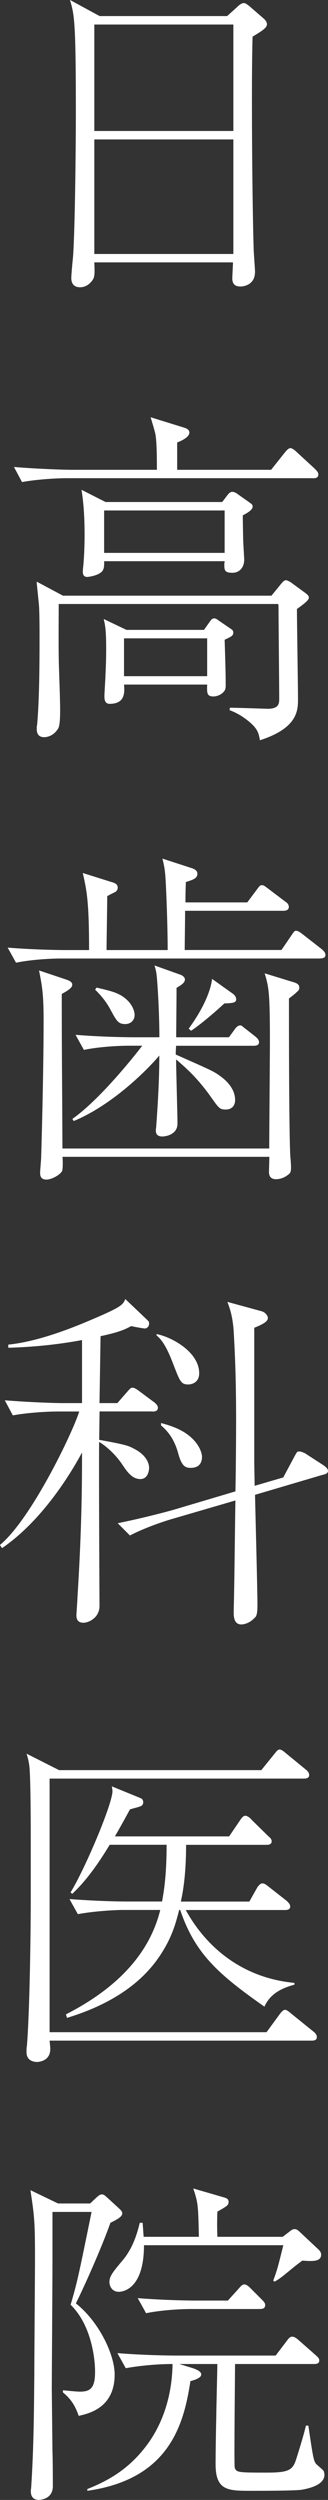
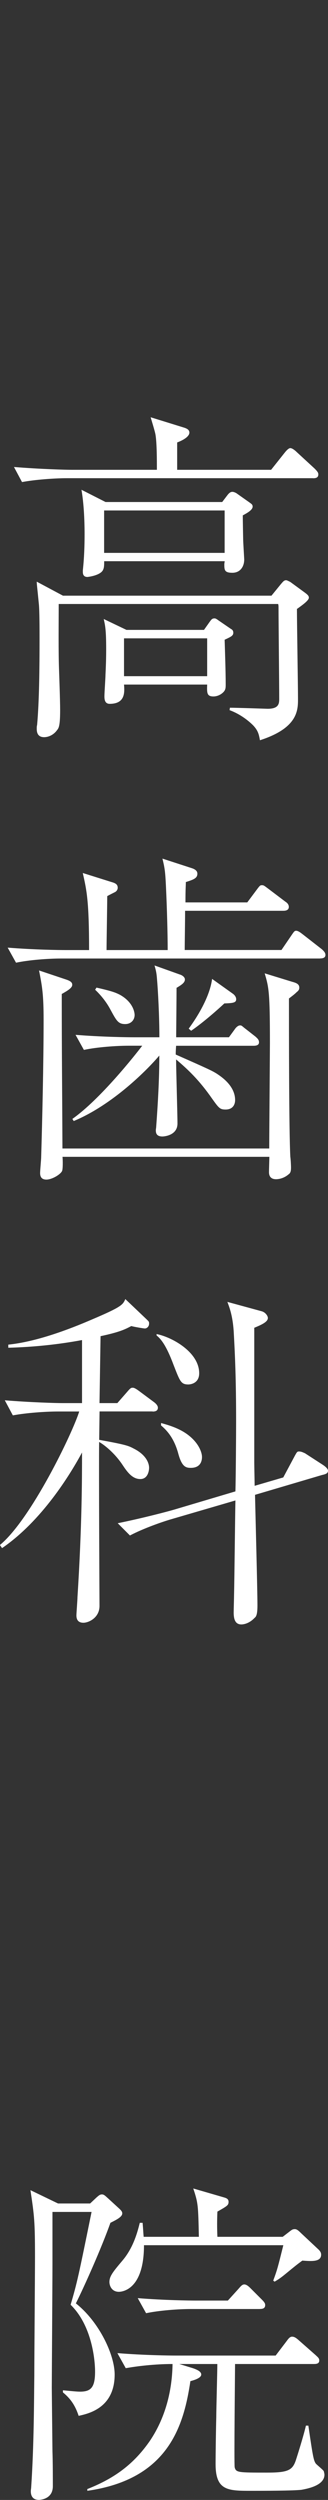
<svg xmlns="http://www.w3.org/2000/svg" id="_レイヤー_2" data-name="レイヤー 2" viewBox="0 0 52.58 399.62">
  <rect x="0" y="0" width="52.58" height="399.62" fill="#333333" stroke="none" />
  <defs>
    <style>
      .cls-1 {
        fill: #fff;
      }
    </style>
  </defs>
  <g id="contents">
    <g>
-       <path class="cls-1" d="m40.49,5.88c-.22,6.72-.06,26.38.17,33.82,0,.62.22,3.19.22,3.75,0,2.02-1.68,2.35-2.35,2.35-1.29,0-1.29-.95-1.29-1.4,0-.17.11-2.18.11-2.46H15.12c.06,1.51.06,2.07-.11,2.52-.11.28-.84,1.46-2.18,1.46-1.12,0-1.4-.78-1.4-1.46,0-.56.22-2.91.28-3.42.34-4.82.45-18.87.45-22.68,0-14.84-.22-16.02-.95-18.37l4.76,2.58h20.44l1.62-1.46c.11-.11.62-.62,1.06-.62.22,0,.39.11.9.5l2.13,1.85c.5.39.67.73.67,1.06,0,.62-1.12,1.23-2.3,1.96Zm-3.08-1.96H15.12v17.02h22.29V3.92Zm0,18.37H15.12v18.31h22.29v-18.31Z" />
      <path class="cls-1" d="m50.18,76.44H10.75c-1.96,0-5.1.22-7.22.62l-1.29-2.41c4.2.34,8.23.45,9.3.45h13.61c0-1.51,0-4.26-.22-5.6-.06-.45-.67-2.41-.78-2.8l5.43,1.68c.5.17.78.39.78.78,0,.34-.34.95-1.96,1.57v4.37h15.06l2.18-2.74c.22-.28.62-.73.9-.73.34,0,.9.5,1.01.62l2.86,2.63c.45.45.62.67.62.95,0,.56-.45.62-.84.62Zm-2.58,20.89c0,2.24.17,12.32.17,14.39,0,1.79,0,4.65-6.1,6.61-.17-1.01-.34-1.57-1.06-2.35-.28-.28-1.68-1.68-3.81-2.46l.06-.39c.95,0,5.99.17,6.05.17,1.74,0,1.85-.78,1.85-1.57,0-2.3-.11-12.38-.11-14.45,0-.45,0-.5-.06-.73H9.41c0,3.02-.06,7.73.06,10.7,0,.06.17,4.7.17,6.22,0,2.58-.22,2.91-.5,3.25-.56.78-1.4,1.12-2.07,1.12-1.18,0-1.18-1.01-1.18-1.4,0-.17,0-.34.06-.56.34-3.81.39-9.02.39-13.83,0-1.18,0-4.48-.11-5.49-.28-2.86-.34-3.19-.34-3.58l4.2,2.24h33.43l1.51-1.85c.34-.39.5-.62.84-.62.11,0,.34.11.67.28l2.3,1.68c.62.45.67.62.67.84,0,.45-1.12,1.23-1.9,1.79Zm-8.68-14.95c0,.45,0,.78.06,3.86,0,.39.17,3.08.17,3.19,0,1.12-.62,2.13-1.9,2.13s-1.29-.45-1.29-1.4c0-.06.06-.39.06-.45h-19.32c0,.73,0,1.29-.39,1.68-.67.67-2.24.84-2.3.84-.73,0-.73-.62-.73-.84v-.22c.22-2.02.28-3.98.28-5.77,0-.73,0-4.26-.5-7.11l3.86,1.96h18.7l.9-1.18c.28-.34.5-.45.73-.45.28,0,.67.22.73.28l2.07,1.46c.22.17.45.28.45.62,0,.56-.95,1.06-1.57,1.4Zm-2.91,19.88c.06,1.96.17,5.15.17,7.11,0,.56,0,.9-.39,1.29-.45.45-1.06.67-1.57.67-1.06,0-1.06-.56-1.01-1.9h-13.33c.11,1.29.17,3.08-2.3,3.08-.84,0-.84-.84-.84-1.23,0-.56.17-2.91.17-3.42.06-1.18.11-2.58.11-4.09,0-3.19-.17-3.81-.39-4.82l3.64,1.74h12.43l.95-1.34c.22-.28.34-.5.73-.5.11,0,.22,0,.67.34l1.96,1.34c.22.11.39.28.39.62,0,.5-.45.67-1.4,1.12Zm0-20.66h-19.32v6.78h19.32v-6.78Zm-2.8,20.44h-13.33v6.05h13.33v-6.05Z" />
      <path class="cls-1" d="m51.3,153.22H9.74c-1.96,0-5.04.22-7.17.67l-1.34-2.41c4.2.34,8.29.39,9.3.39h3.75c0-7.9-.39-9.58-1.01-12.32l4.65,1.46c.62.17.95.39.95.9,0,.34-.22.56-.39.67-.22.11-1.12.56-1.29.67,0,1.34-.11,7.39-.11,8.62h9.8c0-2.58-.11-6.66-.28-10.25-.11-2.41-.22-2.97-.56-4.37l4.65,1.51c.73.22.95.56.95.9,0,.73-.62.95-1.85,1.34,0,.67-.06.9-.06,3.25h9.91l1.51-2.02c.5-.67.56-.73.84-.73s.34.06,1.01.56l2.74,2.07c.28.17.56.45.56.84,0,.5-.45.62-.84.62h-15.79c0,2.07-.06,4.87-.06,6.27h15.51l1.57-2.3c.39-.56.5-.78.78-.78.39,0,.95.5,1.12.62l3.02,2.35c.22.22.56.5.56.9,0,.5-.5.56-.9.56Zm-3.75,5.38c-.28.28-.56.5-1.23,1.01,0,4.98,0,21.17.22,25.31.06.39.11,1.4.11,1.68,0,.56-.06.9-.39,1.12-.78.67-1.62.78-2.02.78-.67,0-1.12-.34-1.12-1.12,0-.39.06-2.13.06-2.46H10.02c.06.62.06,1.96-.06,2.24-.22.56-1.62,1.4-2.52,1.4s-1.01-.62-1.01-1.06c0-.39.17-2.18.17-2.52.17-5.77.39-14.95.39-21.95,0-4.03-.22-5.32-.73-7.9l4.37,1.46c.84.28.95.56.95.84,0,.5-.78.95-1.68,1.46,0,9.97.06,13.27.11,24.7h33.15c0-2.3.11-15.57.11-16.86,0-8.12-.17-8.9-.84-11.14l4.37,1.34c.62.17,1.18.34,1.18.95,0,.22-.06.45-.45.73Zm-6.94,8.57h-12.38c-.06.9-.06,1.01-.06,1.4,5.21,2.3,5.82,2.58,6.61,3.08.67.45,2.91,1.9,2.91,4.2,0,.73-.39,1.51-1.51,1.51-.9,0-1.06-.17-2.18-1.74-2.07-2.97-3.86-4.65-5.77-6.27,0,1.62.22,8.79.22,10.25,0,1.9-2.13,2.07-2.41,2.07-1.01,0-1.06-.62-1.06-1.01,0-.17.06-.39.06-.56.28-3.81.5-7.62.5-11.37-1.79,2.13-7.39,7.84-13.72,10.47l-.22-.34c4.48-3.14,10.14-10.3,11.2-11.7h-2.18c-1.96,0-5.1.22-7.17.67l-1.34-2.41c4.2.34,8.29.39,9.3.39h4.14c0-3.36-.22-7.5-.39-9.41-.06-.73-.11-1.12-.39-2.07l4.09,1.46c.06,0,.78.28.78.78s-.5.84-1.34,1.34c0,.67,0,1.4-.06,7.9h8.46l.9-1.23c.22-.34.56-.67.9-.67.28,0,.34.17.95.62l1.51,1.18c.22.22.56.45.56.9,0,.5-.5.56-.9.56Zm-20.55-3.47c-1.12,0-1.4-.56-2.35-2.3-.62-1.18-1.51-2.3-2.46-3.19l.22-.34c2.18.5,2.97.73,3.81,1.18,2.07,1.18,2.3,2.8,2.3,3.19,0,.78-.56,1.46-1.51,1.46Zm15.9-3.3c-.95.9-3.42,3.08-5.32,4.37l-.39-.34c1.62-2.18,3.42-5.32,3.75-7.95l3.3,2.35c.17.11.56.45.56.9,0,.56-.5.62-1.9.67Z" />
      <path class="cls-1" d="m24.47,225.62h-8.51l-.06,4.54c4.31.78,4.7.95,5.54,1.4,1.9.95,2.46,2.24,2.46,3.08,0,.39-.17,1.79-1.4,1.79s-2.02-1.01-2.8-2.18c-1.4-2.13-3.19-3.42-3.81-3.75-.06,4.14.06,26.21.06,26.21,0,1.9-1.74,2.69-2.58,2.69-1.01,0-1.12-.73-1.12-1.18,0-.34.17-2.46.17-2.91.73-11.48.73-19.1.73-23.13-1.9,3.53-6.44,10.92-12.82,15.29l-.34-.5c4.98-4.09,11.65-17.92,12.71-21.34h-3.42c-1.96,0-5.1.22-7.22.62l-1.29-2.41c4.2.34,8.23.45,9.3.45h3.08v-10.08c-3.92.73-7.84,1.12-11.82,1.23v-.5c4.48-.45,9.69-2.41,13.44-4.03,4.76-2.02,4.93-2.35,5.32-3.25l3.36,3.19c.39.39.45.39.45.73,0,.5-.39.78-.67.78-.22,0-1.85-.28-2.18-.39-.95.5-1.79.95-4.93,1.62l-.17,10.7h2.86l1.57-1.79c.56-.67.67-.67.9-.67.17,0,.39.06,1.06.56l2.41,1.79c.22.17.56.5.56.84,0,.56-.5.62-.84.62Zm27.22,10.14l-10.81,3.19c.06,2.8.39,15.18.39,17.7,0,1.46-.22,1.79-.45,1.96-.84.9-1.74,1.06-2.13,1.06-.95,0-1.23-.78-1.23-1.9,0-.45.06-2.41.06-2.8.06-2.41.17-12.99.22-15.12l-10.19,2.97c-1.57.45-4.59,1.51-6.72,2.63l-1.96-1.96c4.14-.84,8.12-1.9,9.07-2.18l9.8-2.91c.06-2.18.11-9.02.11-11.14,0-6.72-.17-10.64-.39-14.5-.17-2.46-.67-3.75-1.01-4.65l5.54,1.51c.56.17.95.73.95,1.06,0,.62-.95,1.06-2.18,1.57v21.56c0,.56.06,3.19.06,3.7l4.59-1.34,1.74-3.25c.45-.84.5-.9.78-.9.39,0,.67.17.95.28l2.86,1.85c.17.11.84.56.84.95,0,.45-.45.56-.9.67Zm-21.5-14.45c-1.18,0-1.34-.5-2.35-3.08-1.23-3.3-2.07-4.2-2.74-4.76v-.22c2.52.5,6.83,2.91,6.83,6.27,0,1.62-1.4,1.79-1.74,1.79Zm.39,13.33c-.78,0-1.4-.17-1.96-2.13-.56-2.13-1.46-3.53-2.8-4.65v-.39c.95.28,2.97.78,4.54,2.07,1.51,1.23,2.02,2.63,2.02,3.36,0,.45-.11,1.74-1.79,1.74Z" />
-       <path class="cls-1" d="m49.95,326.2H7.95c.11,1.06.11,1.18.11,1.34,0,1.96-1.9,2.07-2.13,2.07-.28,0-1.68-.06-1.68-1.57,0-.39,0-.78.06-.95.45-5.49.62-17.92.62-23.91v-8.23c0-2.58,0-10.58-.22-12.6-.11-.9-.28-1.46-.45-2.02l5.21,2.63h32.42l2.13-2.63c.17-.22.5-.67.78-.67.34,0,.73.34,1.12.67l3.08,2.52c.28.22.56.5.56.9,0,.5-.5.56-.84.56H7.95v40.54h34.78l2.13-2.91c.17-.22.5-.67.84-.67.28,0,.73.39,1.06.67l3.47,2.8c.28.22.56.5.56.9,0,.5-.45.56-.84.56Zm-7.56-5.43c-7.34-5.15-11.14-8.46-13.5-15.46h-.17c-.5,1.9-1.06,4.31-3.14,7.39-3.08,4.59-8.18,7.84-14.84,9.86l-.17-.56c8.12-4.14,13.38-9.63,15.12-16.69h-5.99c-1.18,0-4.54.17-7.22.67l-1.34-2.41c2.91.22,6.44.39,9.35.39h5.49c.22-1.23.73-3.86.73-9.07h-9.13c-2.86,4.76-4.93,6.83-5.99,7.84l-.28-.22c2.46-4.03,6.72-14.22,6.72-16.18,0-.22-.06-.56-.11-.78l4.65,1.9c.34.17.39.45.39.67,0,.11-.06.5-.45.62-.22.11-1.4.39-1.68.5-.62,1.12-1.18,2.18-2.41,4.31h18.31l1.79-2.63c.11-.17.45-.67.78-.67.39,0,.84.39,1.06.67l2.63,2.58c.34.28.56.5.56.84,0,.56-.62.56-.84.56h-12.88c0,5.04-.56,7.78-.84,9.07h10.98l1.23-2.18c.06-.11.45-.73.84-.73.34,0,.56.17,1.06.56l2.86,2.24c.17.17.56.5.56.9,0,.56-.62.56-.84.56h-15.9c2.97,5.43,8.57,10.81,17.42,11.65v.28c-2.74.73-4.09,1.9-4.82,3.53Z" />
      <path class="cls-1" d="m17.7,355.32c-1.46,4.09-4.14,10.08-5.54,12.88,3.7,2.91,6.22,8.18,6.22,11.37,0,5.43-4.31,6.27-5.77,6.61-.56-1.68-1.29-2.74-2.52-3.75v-.34c1.18.11,2.18.22,2.74.22,1.74,0,2.41-.67,2.41-3.19,0-2.18-.62-7.5-3.92-10.7,1.06-3.58,1.29-4.7,3.36-14.84h-6.27v8.18c0,3.14-.11,18.59-.11,19.94,0,.22.06,5.43.11,10.19.06,1.62.06,4.76.06,5.54,0,2.13-2.13,2.18-2.24,2.18-1.29,0-1.29-1.12-1.29-1.4,0-.22.06-.45.06-.62.45-6.72.45-13.72.5-17.81,0-3.02.11-16.24.11-18.93,0-5.77-.11-6.66-.73-10.75l4.42,2.13h5.15l1.01-.95c.39-.34.56-.5.9-.5s.62.34.95.62l1.9,1.74c.28.28.39.45.39.67,0,.56-.9,1.01-1.9,1.51Zm30.69,42.67c-1.29.17-6.44.17-8.12.17-3.7,0-5.71,0-5.71-4.26,0-1.57.06-5.77.11-7.5,0-1.34.17-7.28.17-8.51h-6.1l2.18.67c1.01.34,1.34.67,1.34,1.01,0,.56-1.12.9-1.74,1.06-1.06,7.06-3.47,15.68-16.52,17.53v-.28c4.42-1.74,7.5-4.03,10.08-7.78,2.69-4.03,3.53-8.51,3.58-12.21-2.8,0-5.71.34-7.5.67l-1.34-2.41c4.2.34,8.29.39,9.35.39h16.02l1.79-2.35c.39-.56.62-.67.84-.67.34,0,.62.17,1.06.56l2.74,2.41c.28.28.56.45.56.84,0,.5-.45.56-.84.56h-12.66c0,.84-.17,15.96-.06,16.52.22.84.56.84,5.26.84,3.53,0,4.09-.45,4.65-2.3.56-1.74,1.29-4.2,1.51-5.21h.39c.73,4.98.84,5.54,1.18,6.05.17.22,1.18,1.01,1.29,1.23.06.22.11.45.11.56,0,1.62-2.35,2.18-3.64,2.41Zm.06-36.62c-.84.62-1.12.84-2.69,2.13-.95.78-1.29.95-1.74,1.23l-.22-.17c.67-1.79.78-2.3,1.62-5.66h-22.34c0,7.28-3.64,7.45-4.03,7.45-1.12,0-1.51-.95-1.51-1.57,0-.95.62-1.68,2.13-3.47,1.79-2.13,2.41-4.7,2.74-5.99h.45c.11,1.29.11,1.62.17,2.24h8.85c-.11-5.04-.11-5.38-.9-7.73l4.82,1.4c.39.11.84.22.84.73,0,.56-.22.67-1.79,1.57-.06,1.34-.06,2.69,0,4.03h10.47l.95-.73c.5-.39.62-.5,1.01-.5.34,0,.67.34,1.01.67l2.63,2.46c.39.34.56.62.56.95,0,1.18-1.51,1.06-3.02.95Zm-6.78,7.73h-11.03c-2.02,0-5.1.22-7.22.67l-1.34-2.41c4.2.34,8.29.39,9.35.39h5.1l1.68-1.85c.39-.45.62-.73.95-.73.39,0,.78.39,1.06.67l1.79,1.79c.34.34.5.56.5.84,0,.56-.45.62-.84.62Z" />
    </g>
  </g>
</svg>